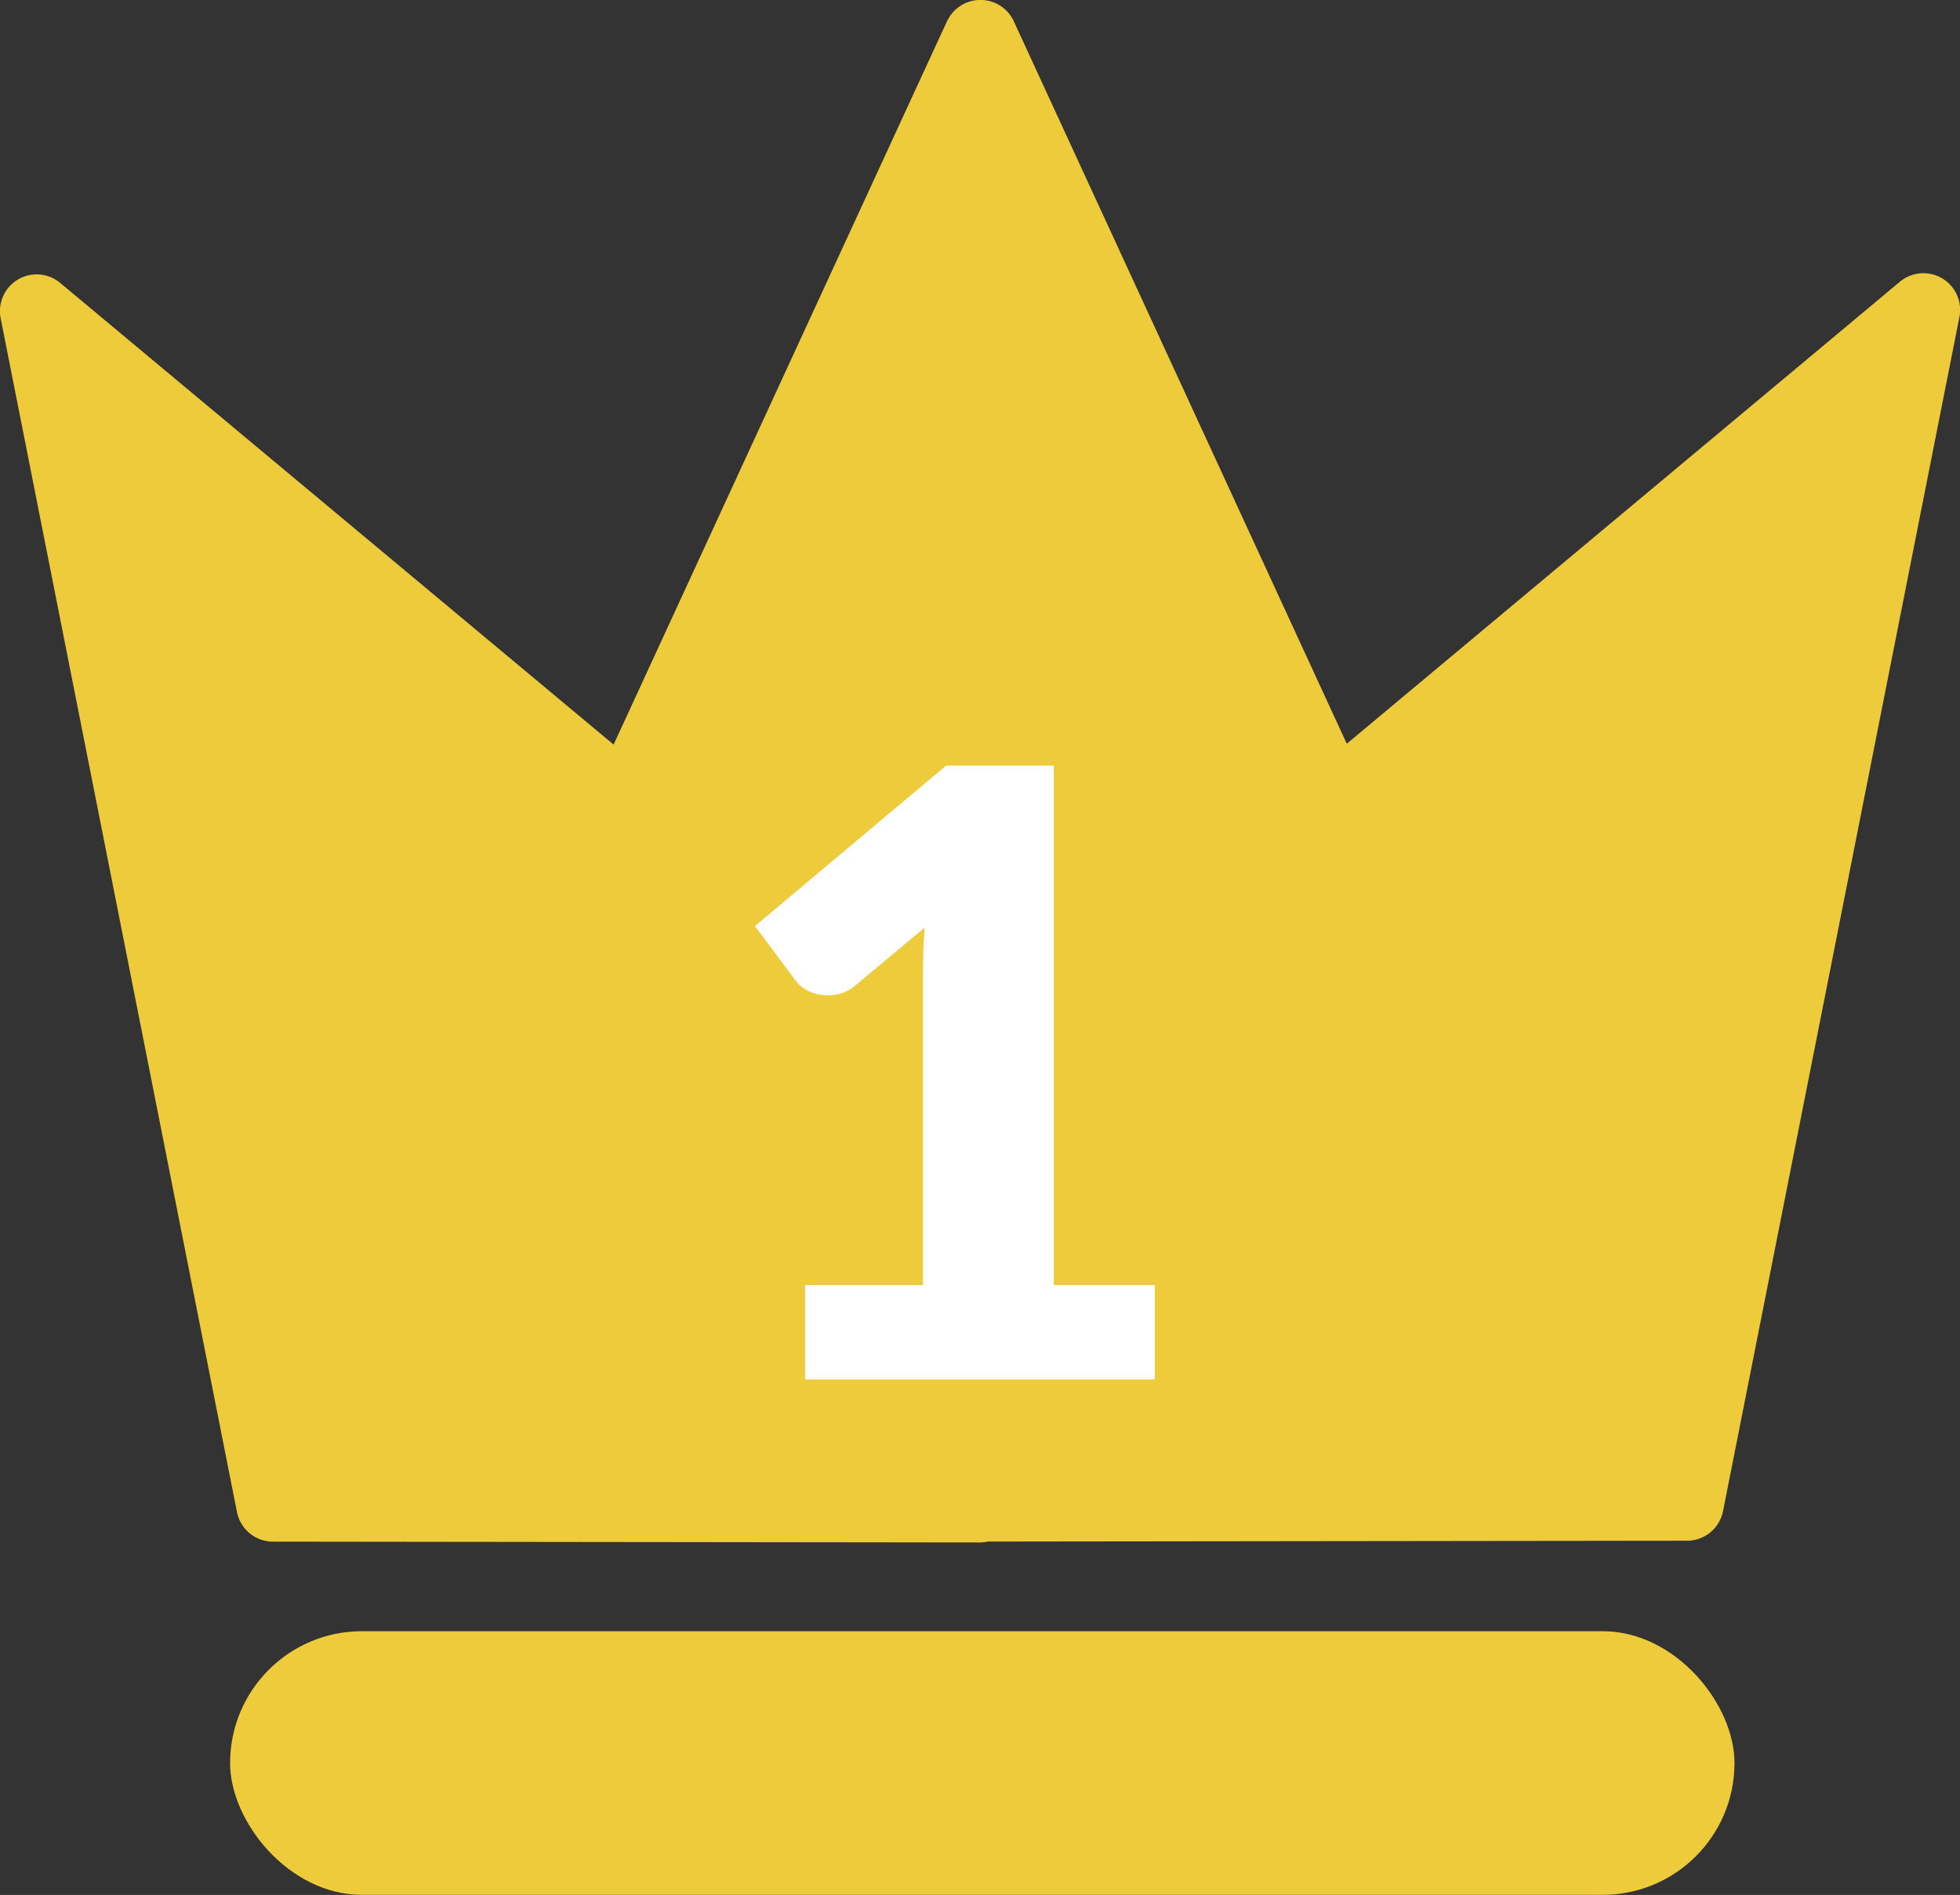
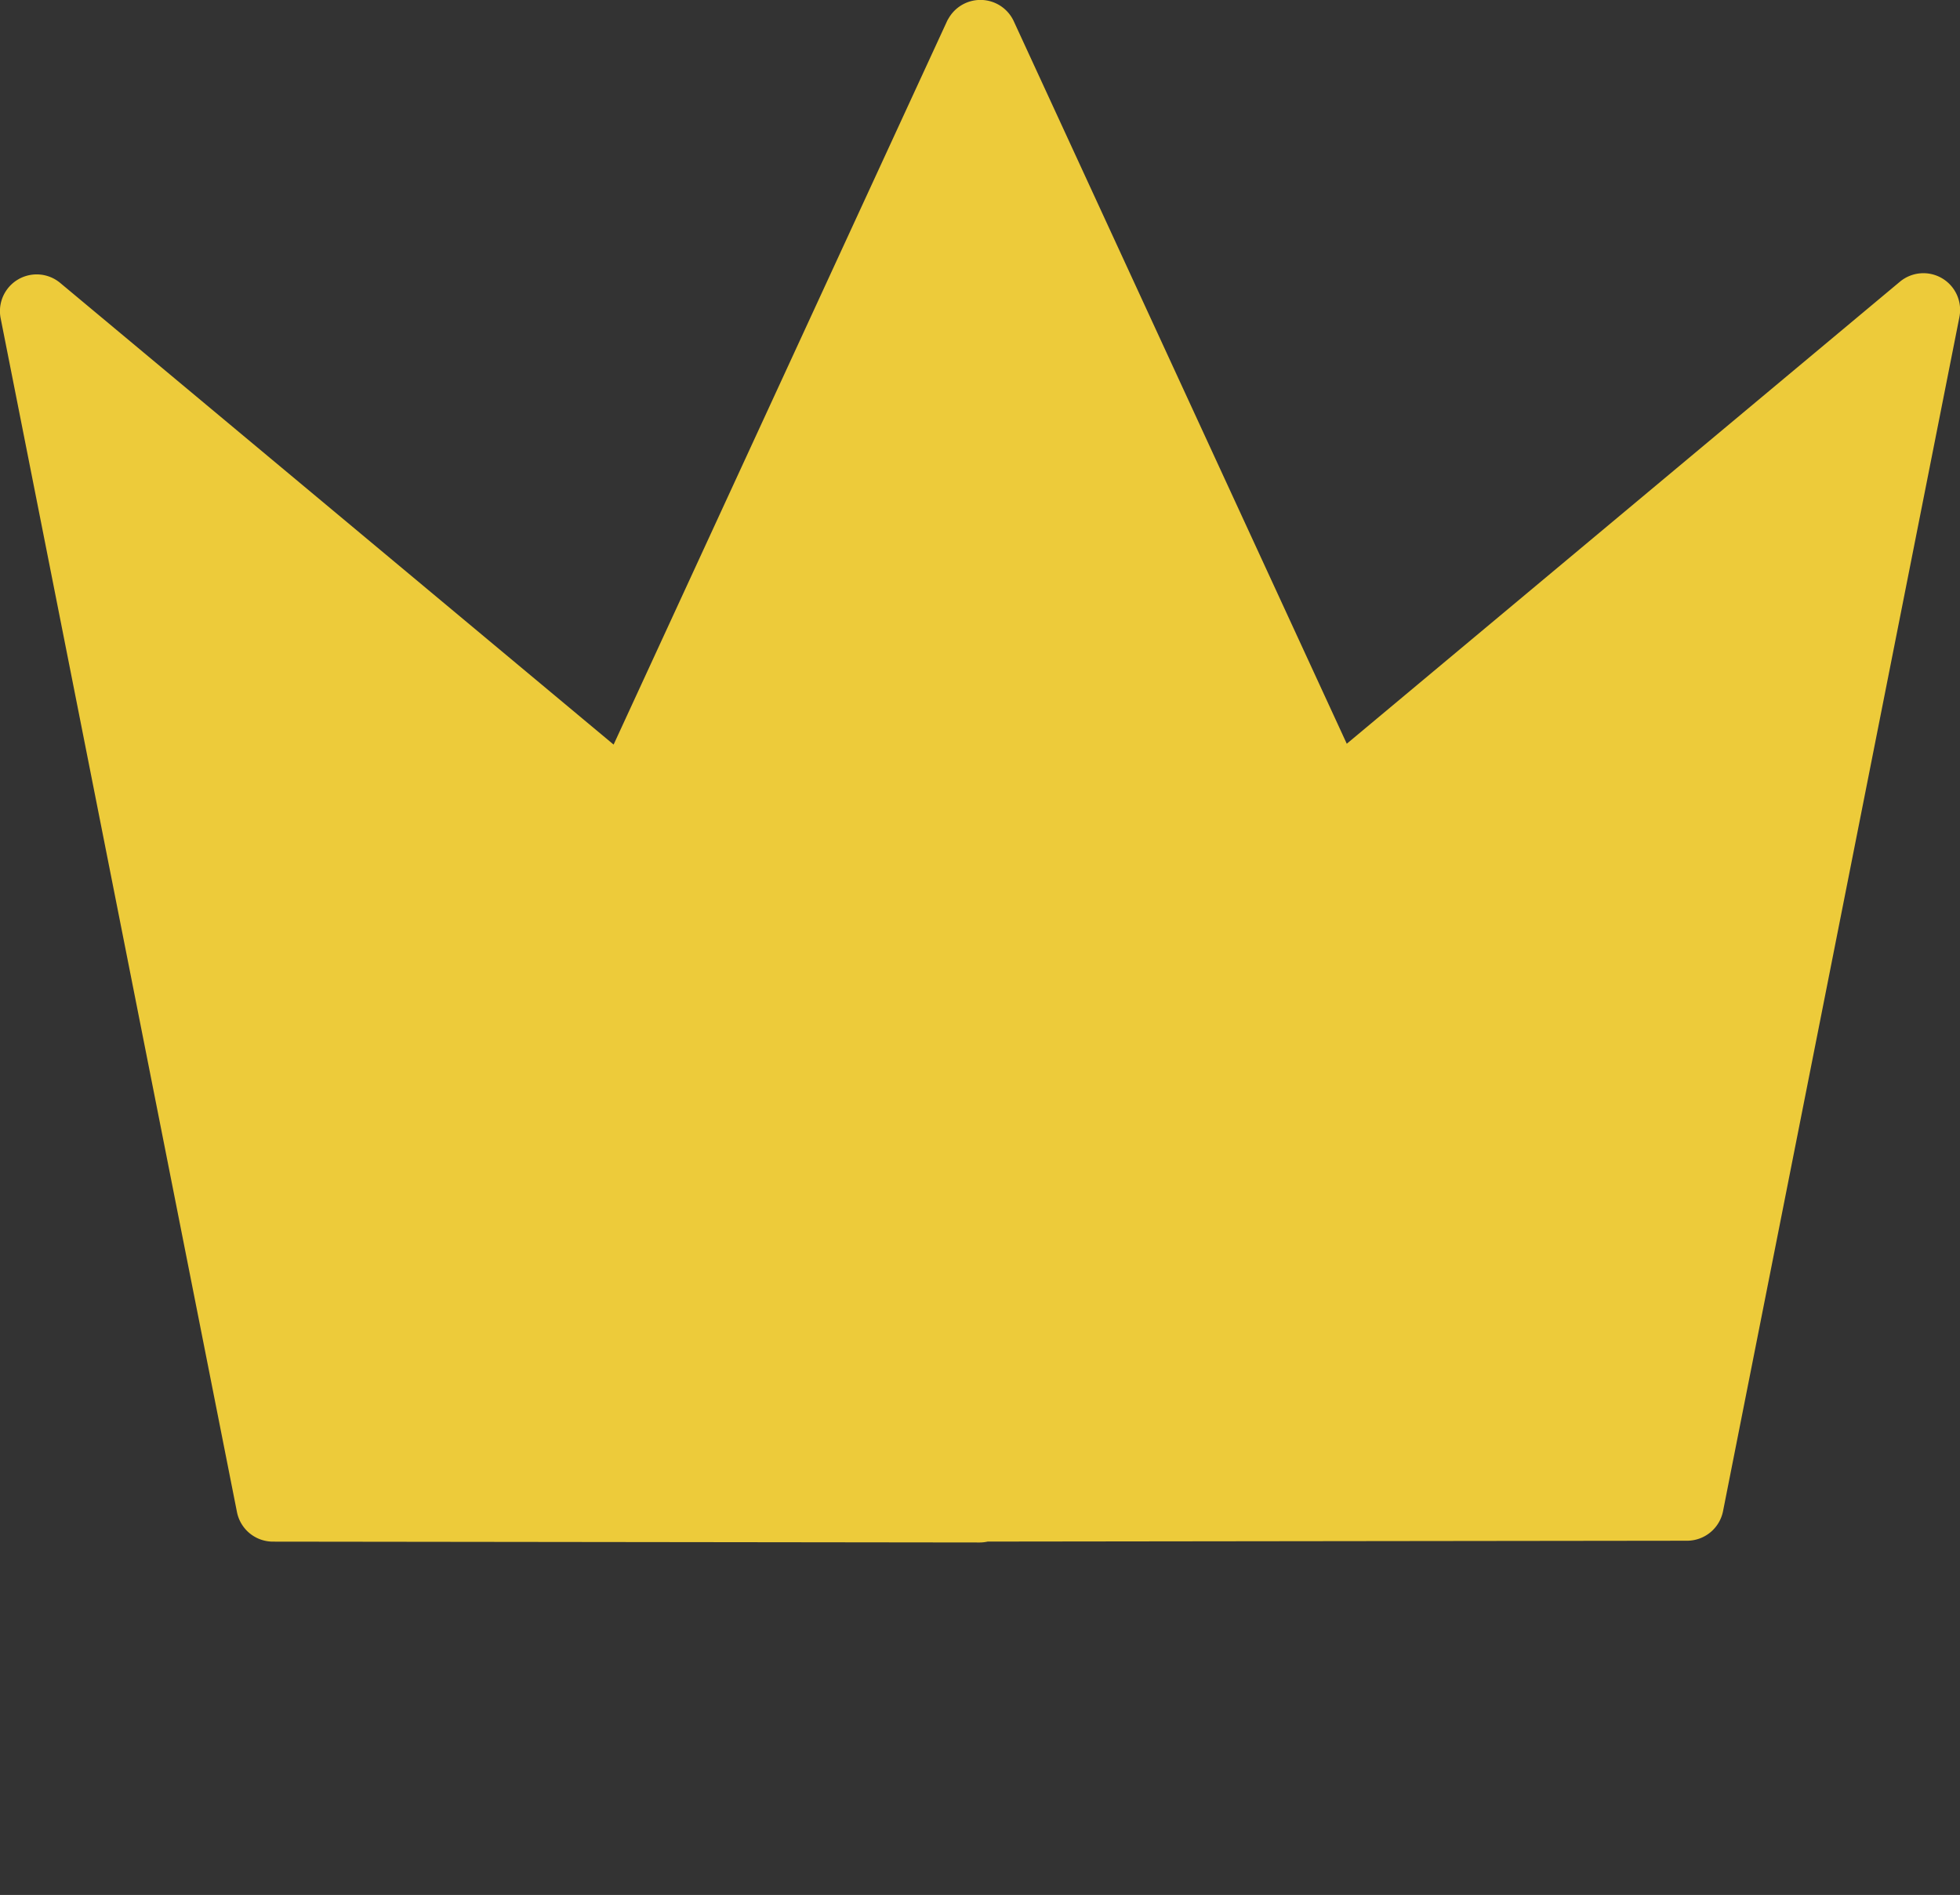
<svg xmlns="http://www.w3.org/2000/svg" width="30.265" height="29.259" viewBox="0 0 30.265 29.259">
  <rect x="0" y="0" width="30.265" height="29.259" fill="#333333" stroke="none" />
  <g id="グループ_847" data-name="グループ 847" transform="translate(-1951 3296.077)">
    <g id="グループ_830" data-name="グループ 830" transform="translate(977 -4078.778)">
      <g id="グループ_829" data-name="グループ 829" transform="translate(854.29 -51.83)">
        <path id="パス_34" data-name="パス 34" d="M149.7,838.829a.567.567,0,0,0-.653.052l-8.541,7.134-5.142-11.156a.567.567,0,0,0-1.005-.047l-.008.013c-.009.015-.017.031-.024.047l-5.142,11.156L120.64,838.9a.567.567,0,0,0-.92.545l3.649,18.433a.567.567,0,0,0,.556.457l10.913.013h0a.563.563,0,0,0,.123-.014l10.8-.013a.567.567,0,0,0,.555-.457l3.649-18.433A.567.567,0,0,0,149.7,838.829Z" transform="translate(0 0)" fill="#edcb3a" />
-         <rect id="長方形_159" data-name="長方形 159" width="23.23" height="4.071" rx="2.036" transform="translate(123.263 859.718)" fill="#edcb3a" />
      </g>
-       <path id="パス_36" data-name="パス 36" d="M6.832-1.456V0h-5.4V-1.456h1.82V-6.234q0-.182.006-.367t.02-.374l-1.079.9a.634.634,0,0,1-.283.133.767.767,0,0,1-.263,0,.618.618,0,0,1-.221-.084.5.5,0,0,1-.143-.127L.657-7,3.608-9.477H5.272v8.021Z" transform="translate(985 804)" fill="#fff" />
    </g>
  </g>
</svg>